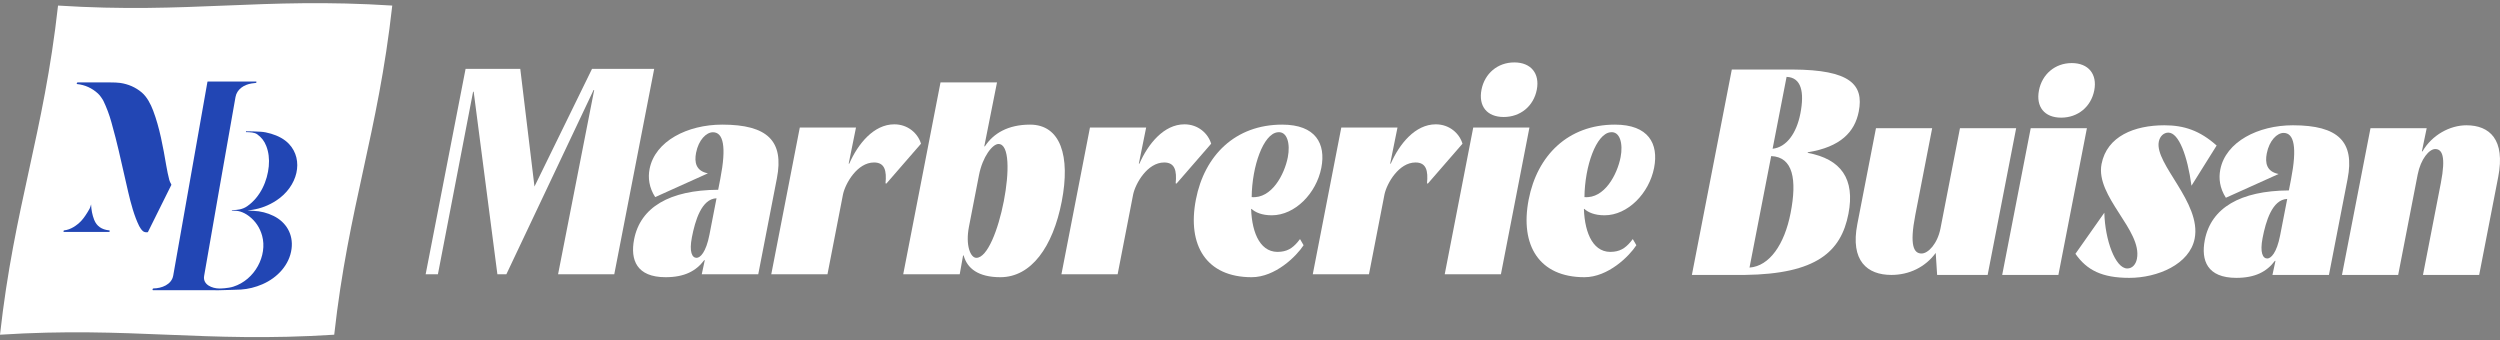
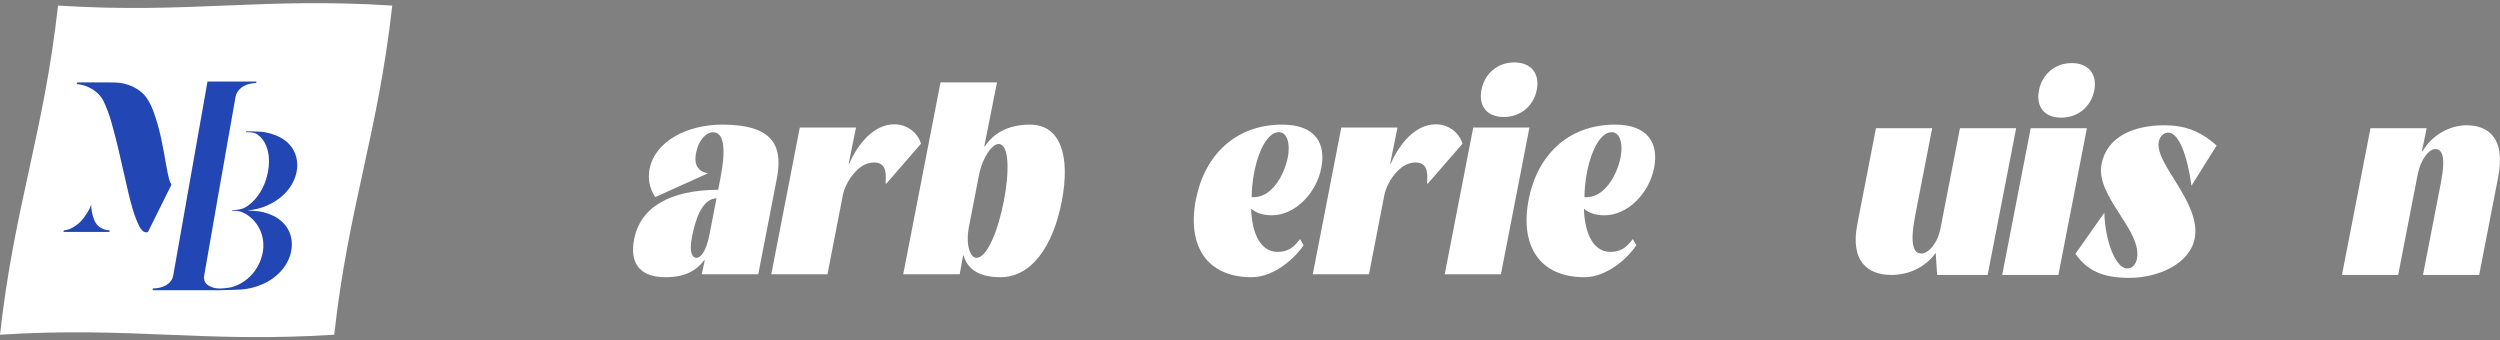
<svg xmlns="http://www.w3.org/2000/svg" width="720" height="98" viewBox="0 0 720 98">
  <rect x="0" y="0" width="720" height="98" fill="#808080" stroke="none" />
  <path d="M112.97 1.604C75.38 -0.803 54.304 4.01 16.715 1.604C12.594 38.623 4.121 59.377 0 96.396C37.59 93.99 58.665 98.803 96.255 96.396C100.376 59.377 108.849 38.623 112.97 1.604Z" fill="white" />
  <path d="M25.795 60.123C25.999 59.762 26.068 59.375 26.226 58.88C26.227 58.879 26.227 58.878 26.228 58.877C26.229 58.876 26.231 58.875 26.232 58.875C26.233 58.875 26.234 58.876 26.235 58.877C26.236 58.878 26.236 58.879 26.236 58.88C26.29 60.457 26.583 61.928 27.116 63.295C27.826 65.113 29.268 66.13 31.442 66.346C31.503 66.351 31.554 66.38 31.587 66.425C31.619 66.47 31.63 66.528 31.617 66.587L31.615 66.594C31.587 66.725 31.501 66.791 31.357 66.791L18.41 66.796C18.315 66.796 18.276 66.747 18.293 66.65L18.32 66.5C18.336 66.406 18.392 66.355 18.487 66.346C20.335 66.16 22.182 64.931 23.491 63.507C24.169 62.767 24.937 61.639 25.795 60.123Z" fill="#2246B4" />
  <path d="M49.338 53.13C49.35 53.15 49.356 53.175 49.355 53.201C49.355 53.227 49.348 53.254 49.335 53.279L42.62 66.795C42.594 66.85 42.554 66.88 42.5 66.886C41.971 66.941 41.546 66.849 41.224 66.609C40.829 66.315 40.361 65.667 40.095 65.133C38.64 62.196 37.688 58.554 36.94 55.385C36.82 54.88 35.901 50.861 34.181 43.33C33.689 41.172 32.99 38.466 32.086 35.214C31.485 33.048 30.712 30.985 29.77 29.025C29.663 28.802 29.425 28.432 29.056 27.915C28.769 27.512 28.484 27.181 28.201 26.924C26.475 25.351 24.478 24.446 22.211 24.211C22.188 24.209 22.166 24.2 22.148 24.187C22.13 24.173 22.116 24.154 22.108 24.132C22.099 24.11 22.095 24.084 22.097 24.058C22.099 24.032 22.107 24.005 22.119 23.98L22.173 23.872C22.219 23.78 22.285 23.735 22.372 23.735C25.401 23.736 28.443 23.735 31.496 23.733C32.89 23.732 33.931 23.781 34.617 23.881C36.95 24.22 39.069 25.142 40.833 26.639C42.332 27.912 43.379 29.929 44.112 31.868C45.98 36.804 46.957 42.28 47.875 47.641C48.133 49.152 48.424 50.532 48.747 51.78C48.841 52.144 49.038 52.594 49.338 53.13Z" fill="#2246B4" />
  <path d="M44.201 83.066C46.498 83.05 49.423 81.994 49.887 79.366C56.338 42.842 59.621 24.253 59.737 23.599C59.74 23.582 59.746 23.566 59.755 23.551C59.764 23.535 59.776 23.521 59.79 23.509C59.804 23.498 59.82 23.488 59.837 23.482C59.854 23.476 59.871 23.472 59.888 23.472H73.731C73.774 23.472 73.811 23.489 73.836 23.518C73.861 23.547 73.871 23.586 73.864 23.627L73.853 23.691C73.832 23.809 73.76 23.875 73.637 23.888C73.123 23.939 72.722 23.989 72.436 24.038C70.239 24.404 68.222 25.699 67.823 27.96C64.244 48.186 61.233 65.352 58.79 79.46C58.352 81.996 61.091 83.085 63.203 83.09C63.503 83.09 65.641 83.047 67.174 82.565C73.432 80.595 77.069 73.569 75.487 67.874C74.845 65.563 73.587 63.688 71.712 62.251C70.902 61.63 70.048 61.183 69.149 60.911C68.427 60.694 67.606 60.672 66.796 60.662C66.768 60.662 66.756 60.648 66.761 60.621L66.77 60.572C66.776 60.539 66.795 60.522 66.829 60.522C68.325 60.49 69.843 60.333 71.193 59.392C75.073 56.686 77.023 52.01 77.408 47.903C77.61 45.753 77.365 43.793 76.676 42.025C76.135 40.639 75.311 39.563 74.085 38.683C73.306 38.125 72.152 38.082 70.82 38.043L70.861 37.81C72.284 37.812 73.706 37.857 75.129 37.944C76.015 37.999 76.993 38.186 78.062 38.505C80.074 39.106 81.907 40.052 83.232 41.46C87.555 46.056 85.805 53.71 79.53 57.78C77.39 59.168 75.093 60.052 72.638 60.431C72.41 60.467 71.969 60.532 71.315 60.627C71.274 60.633 71.273 60.637 71.313 60.639C72.402 60.692 72.977 60.721 73.037 60.723C75.049 60.805 76.965 61.293 78.787 62.188C82.357 63.943 84.524 67.412 83.966 71.681C83.374 76.221 79.976 79.957 75.569 81.866C73.556 82.738 71.496 83.247 69.388 83.392C69.284 83.399 68.486 83.427 66.994 83.478C65.392 83.532 64.019 83.589 63.058 83.587L44.11 83.582C43.967 83.582 43.907 83.513 43.932 83.374L43.949 83.277C43.959 83.222 43.991 83.168 44.038 83.129C44.085 83.089 44.144 83.067 44.201 83.066Z" fill="#2246B4" />
-   <path d="M502.5 79.179H487.262L498.761 20.024H516.323C532.835 20.109 536.835 24.334 535.324 32.109C534.174 38.024 530.065 42.334 520.644 43.855L520.611 44.024C530.252 45.799 534.3 51.545 532.346 61.602C530.227 72.503 523.124 78.925 502.5 79.179ZM514.535 22.137L510.51 42.841C514.466 42.419 517.391 38.447 518.508 32.7C519.707 26.531 518.806 22.306 514.535 22.137ZM510.1 44.954L503.858 77.066C509.622 76.644 513.936 70.39 515.694 61.348C517.566 51.714 516.421 45.207 510.1 44.954Z" fill="white" />
  <path d="M556.464 36.926L551.618 61.855C549.893 70.728 551.171 73.01 553.41 73.01C555.304 73.01 557.998 70.221 558.868 65.742L564.47 36.926H580.654L572.441 79.179H557.892L557.489 72.841C554.445 76.982 549.8 79.179 544.721 79.179C537.748 79.179 532.854 75.123 534.908 64.559L540.279 36.926H556.464Z" fill="white" />
  <path d="M587.222 26.024C588.125 21.377 591.849 18.165 596.669 18.165C601.49 18.165 604.051 21.377 603.148 26.024C602.228 30.757 598.435 33.883 593.614 33.883C588.793 33.883 586.302 30.757 587.222 26.024ZM576.631 79.179L584.844 36.926H601.029L592.816 79.179H576.631Z" fill="white" />
  <path d="M623.34 36.081C629.022 36.081 633.547 37.602 638.391 41.911L631.148 53.489C629.982 44.869 627.492 38.193 624.479 38.193C623.188 38.193 622.044 39.207 621.732 40.813C620.483 47.235 634.069 58.39 632.065 68.7C630.619 76.137 621.341 80.024 613.249 80.024C605.415 80.024 601.021 77.827 597.723 73.094L606.048 61.264C606.242 69.123 609.212 77.32 612.655 77.32C614.119 77.32 615.124 76.137 615.436 74.531C617.029 66.334 603.422 56.616 605.246 47.235C606.806 39.207 614.731 36.081 623.34 36.081Z" fill="white" />
-   <path d="M654.464 79.179L655.339 75.123H655.167C652.837 78.249 649.479 80.024 644.056 80.024C635.705 80.024 633.833 75.038 634.983 69.123C636.774 59.911 645.146 54.925 659.195 54.841L659.819 51.63C661.61 42.419 660.693 38.278 657.68 38.278C655.786 38.278 653.551 40.475 652.828 44.193C652.303 46.897 652.757 49.433 656.241 50.109L641.05 56.954C639.268 54.165 638.949 51.376 639.442 48.841C641.003 40.813 650.359 36.081 660.345 36.081C673.431 36.081 678.193 40.813 676.106 51.545L670.735 79.179H654.464ZM658.719 57.292C654.381 57.461 652.547 63.799 651.627 68.531C650.806 72.756 651.682 74.447 652.974 74.447C654.007 74.447 655.68 72.925 656.682 67.77L658.719 57.292Z" fill="white" />
  <path d="M697.817 79.179L702.959 52.728C704.47 44.954 703.314 42.926 701.334 42.926C699.613 42.926 697.16 45.799 696.29 50.278L690.672 79.179H674.487L682.7 36.926H698.885L697.501 43.602H697.673C700.401 38.869 705.592 36.081 710.327 36.081C717.042 36.081 721.574 40.221 719.488 50.954L714.002 79.179H697.817Z" fill="white" />
-   <path d="M143.249 78.99L136.421 26.427H136.249L126.118 78.99H122.588L134.086 19.835H149.84L153.928 53.722L170.502 19.835H188.408L176.91 78.99H160.725L171.127 25.92H170.955L145.832 78.99H143.249Z" fill="white" />
  <path d="M202.104 78.99L202.979 74.934H202.807C200.477 78.06 197.119 79.835 191.696 79.835C183.345 79.835 181.473 74.849 182.623 68.934C184.414 59.722 192.786 54.737 206.835 54.652L207.459 51.441C209.25 42.23 208.333 38.089 205.32 38.089C203.426 38.089 201.191 40.286 200.468 44.004C199.943 46.709 200.397 49.244 203.881 49.92L188.69 56.765C186.908 53.976 186.589 51.187 187.082 48.652C188.643 40.624 197.999 35.892 207.985 35.892C221.071 35.892 225.833 40.624 223.746 51.356L218.375 78.99H202.104ZM206.359 57.103C202.022 57.272 200.187 63.61 199.267 68.342C198.446 72.567 199.322 74.258 200.614 74.258C201.647 74.258 203.32 72.737 204.322 67.582L206.359 57.103Z" fill="white" />
  <path d="M222.127 78.99L230.34 36.737H246.525L244.419 47.131H244.591C247.069 41.469 251.613 35.807 257.553 35.807C261.513 35.807 264.361 38.427 265.25 41.385L255.268 52.877L255.026 52.793C255.388 49.159 254.815 46.793 251.716 46.793C246.895 46.793 243.49 52.793 242.796 55.92L238.312 78.99H222.127Z" fill="white" />
  <path d="M288.114 79.835C281.743 79.835 278.534 77.3 277.535 73.582H277.363L276.398 78.99H260.127L270.87 23.723H287.141L283.474 42.145H283.646C286.09 38.427 290.285 35.892 296.655 35.892C305.436 35.892 308.328 44.934 305.781 58.032C303.235 71.131 296.981 79.835 288.114 79.835ZM281.192 74.258C284.377 74.258 287.503 66.145 289.097 57.948C290.707 49.666 290.75 41.469 287.565 41.469C285.843 41.469 282.985 45.103 281.95 50.427L279.059 65.3C278.024 70.624 279.47 74.258 281.192 74.258Z" fill="white" />
-   <path d="M305.693 78.99L313.906 36.737H330.091L327.985 47.131H328.157C330.635 41.469 335.179 35.807 341.119 35.807C345.079 35.807 347.927 38.427 348.816 41.385L338.834 52.877L338.592 52.793C338.954 49.159 338.381 46.793 335.282 46.793C330.461 46.793 327.056 52.793 326.362 55.92L321.878 78.99H305.693Z" fill="white" />
  <path d="M360.473 79.835C347.473 79.835 341.844 70.708 344.423 57.441C346.887 44.765 355.757 35.892 369.273 35.892C378.915 35.892 381.893 41.385 380.546 48.314C379.117 55.666 372.978 62.004 366.263 62.004C363.422 62.004 361.52 61.159 360.426 60.145L360.324 60.23C360.579 67.328 363.131 73.243 368.961 72.483C371.249 72.23 372.77 71.046 374.402 68.849L375.435 70.624C373.347 73.835 367.274 79.835 360.473 79.835ZM360.481 56.765C366.236 57.272 369.924 50.258 370.893 45.272C371.649 41.385 370.719 37.751 367.985 38.089C363.857 38.511 360.586 47.807 360.481 56.765Z" fill="white" />
  <path d="M378.078 78.99L386.291 36.737H402.476L400.369 47.131H400.541C403.019 41.469 407.563 35.807 413.504 35.807C417.464 35.807 420.312 38.427 421.2 41.385L411.218 52.877L410.977 52.793C411.339 49.159 410.765 46.793 407.666 46.793C402.845 46.793 399.441 52.793 398.747 55.92L394.263 78.99H378.078Z" fill="white" />
  <path d="M426.67 25.835C427.574 21.188 431.297 17.976 436.118 17.976C440.939 17.976 443.5 21.188 442.597 25.835C441.677 30.568 437.884 33.694 433.063 33.694C428.242 33.694 425.75 30.568 426.67 25.835ZM416.08 78.99L424.293 36.737H440.478L432.264 78.99H416.08Z" fill="white" />
  <path d="M456.313 79.835C443.314 79.835 437.684 70.708 440.263 57.441C442.727 44.765 451.597 35.892 465.113 35.892C474.755 35.892 477.733 41.385 476.386 48.314C474.957 55.666 468.818 62.004 462.103 62.004C459.263 62.004 457.361 61.159 456.266 60.145L456.164 60.23C456.42 67.328 458.972 73.243 464.801 72.483C467.089 72.23 468.61 71.046 470.243 68.849L471.275 70.624C469.187 73.835 463.114 79.835 456.313 79.835ZM456.321 56.765C462.076 57.272 465.764 50.258 466.733 45.272C467.489 41.385 466.56 37.751 463.825 38.089C459.697 38.511 456.426 47.807 456.321 56.765Z" fill="white" />
</svg>